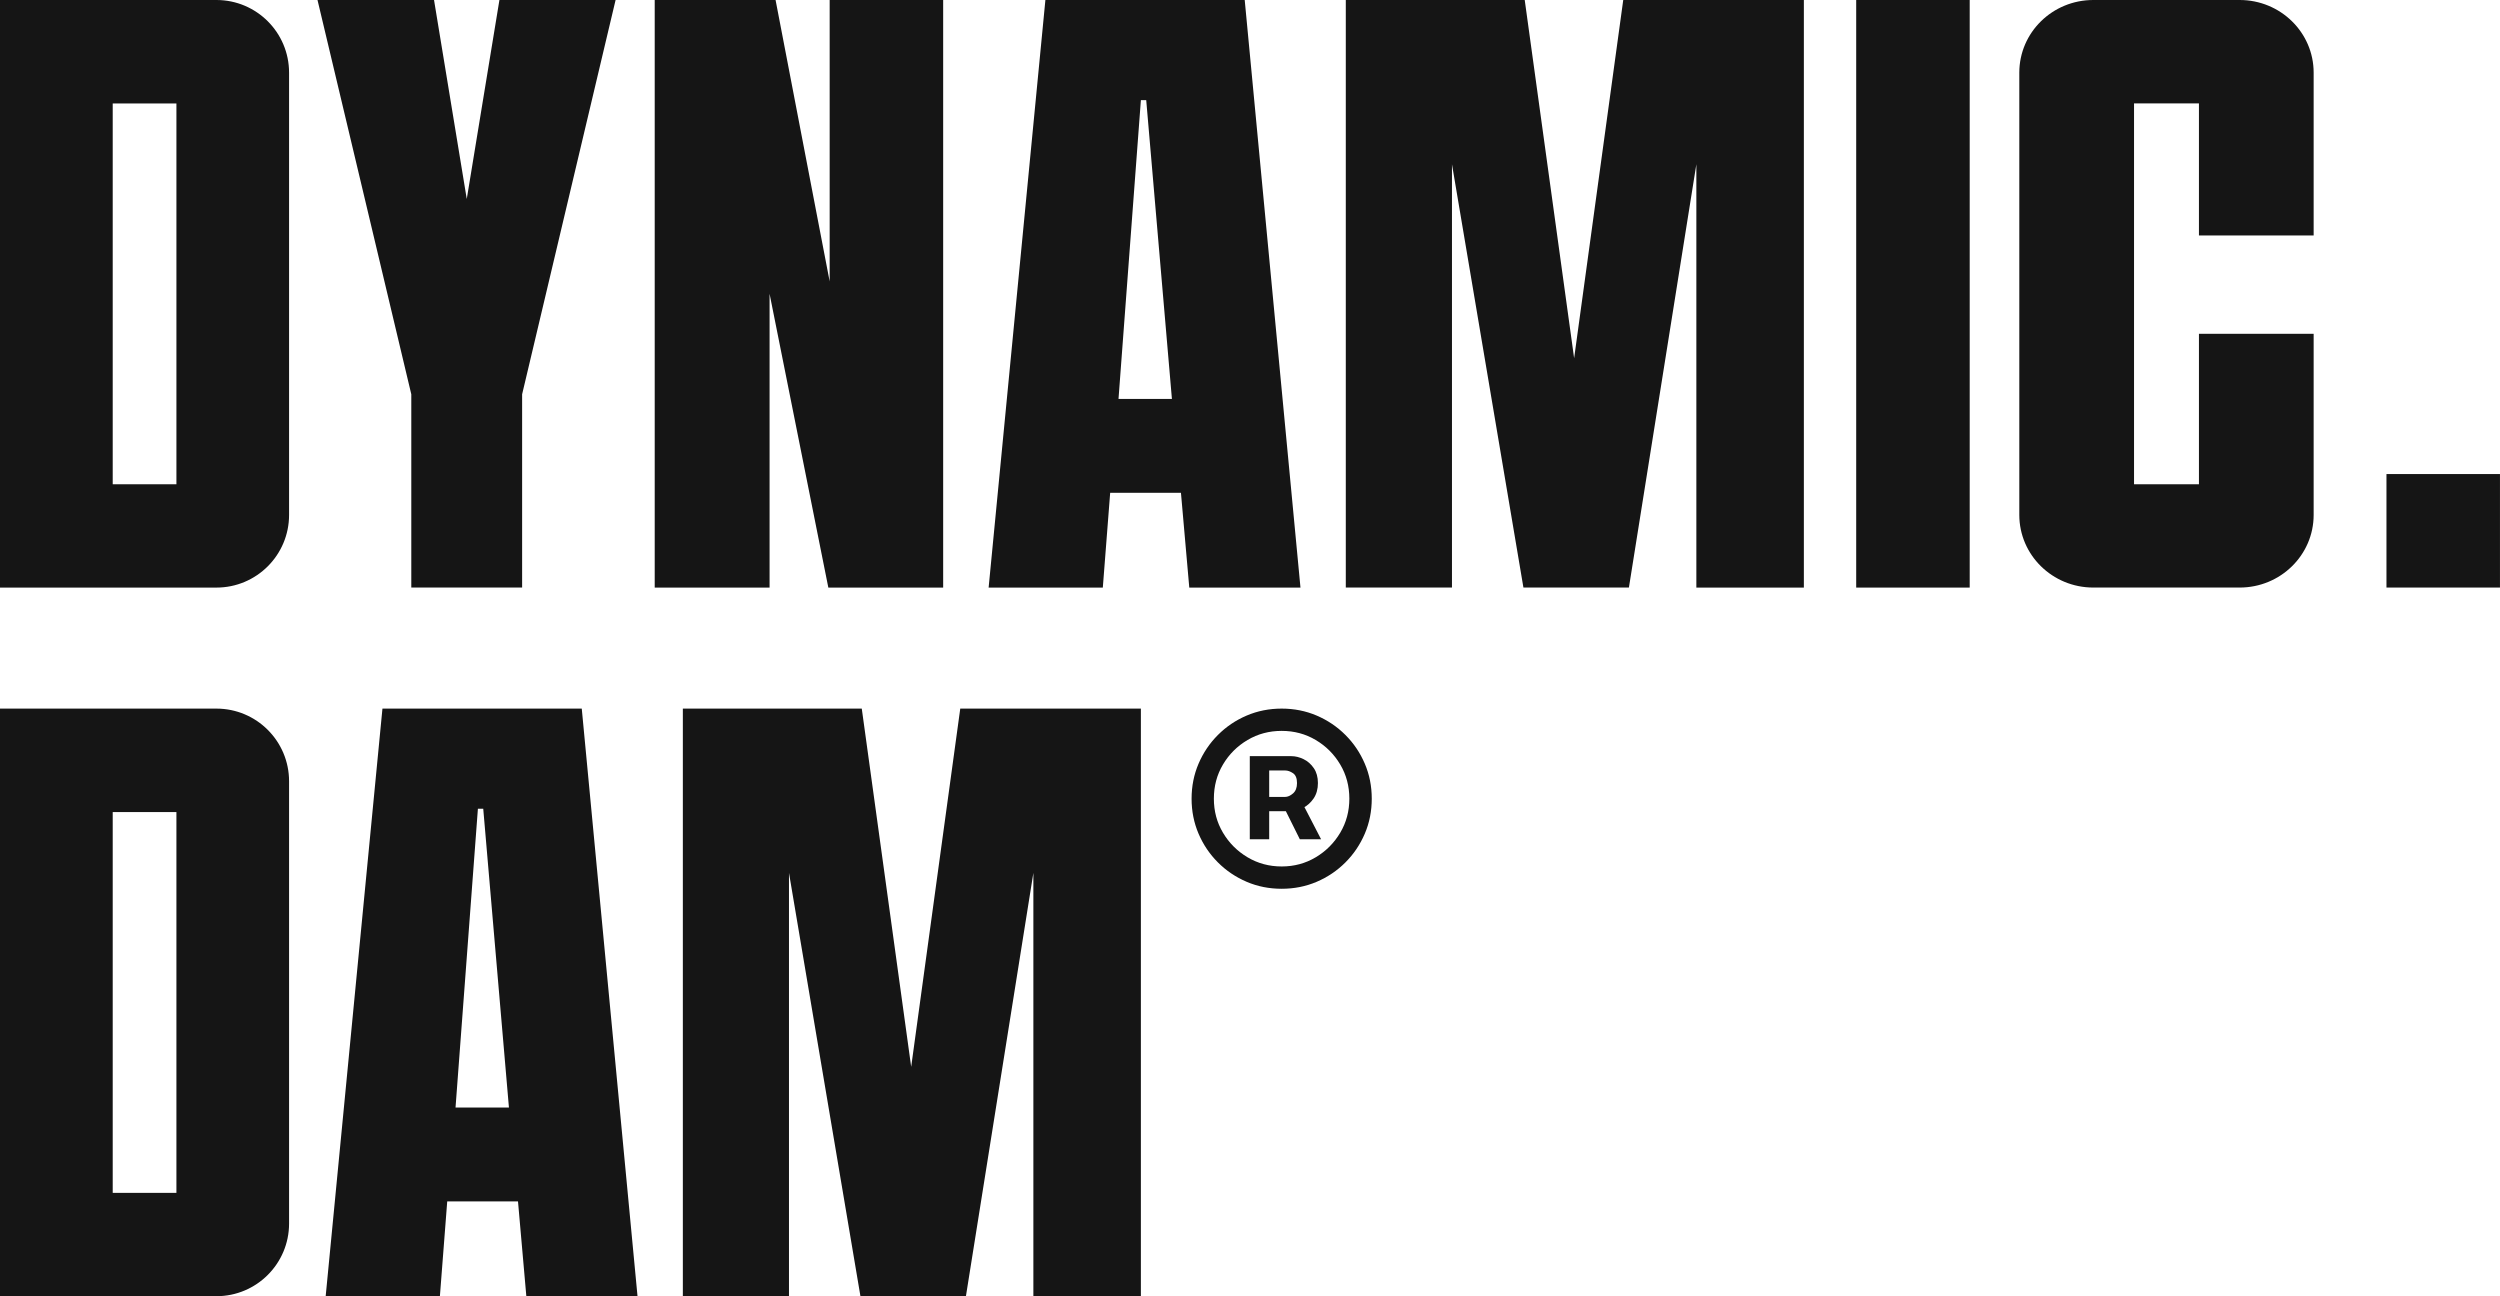
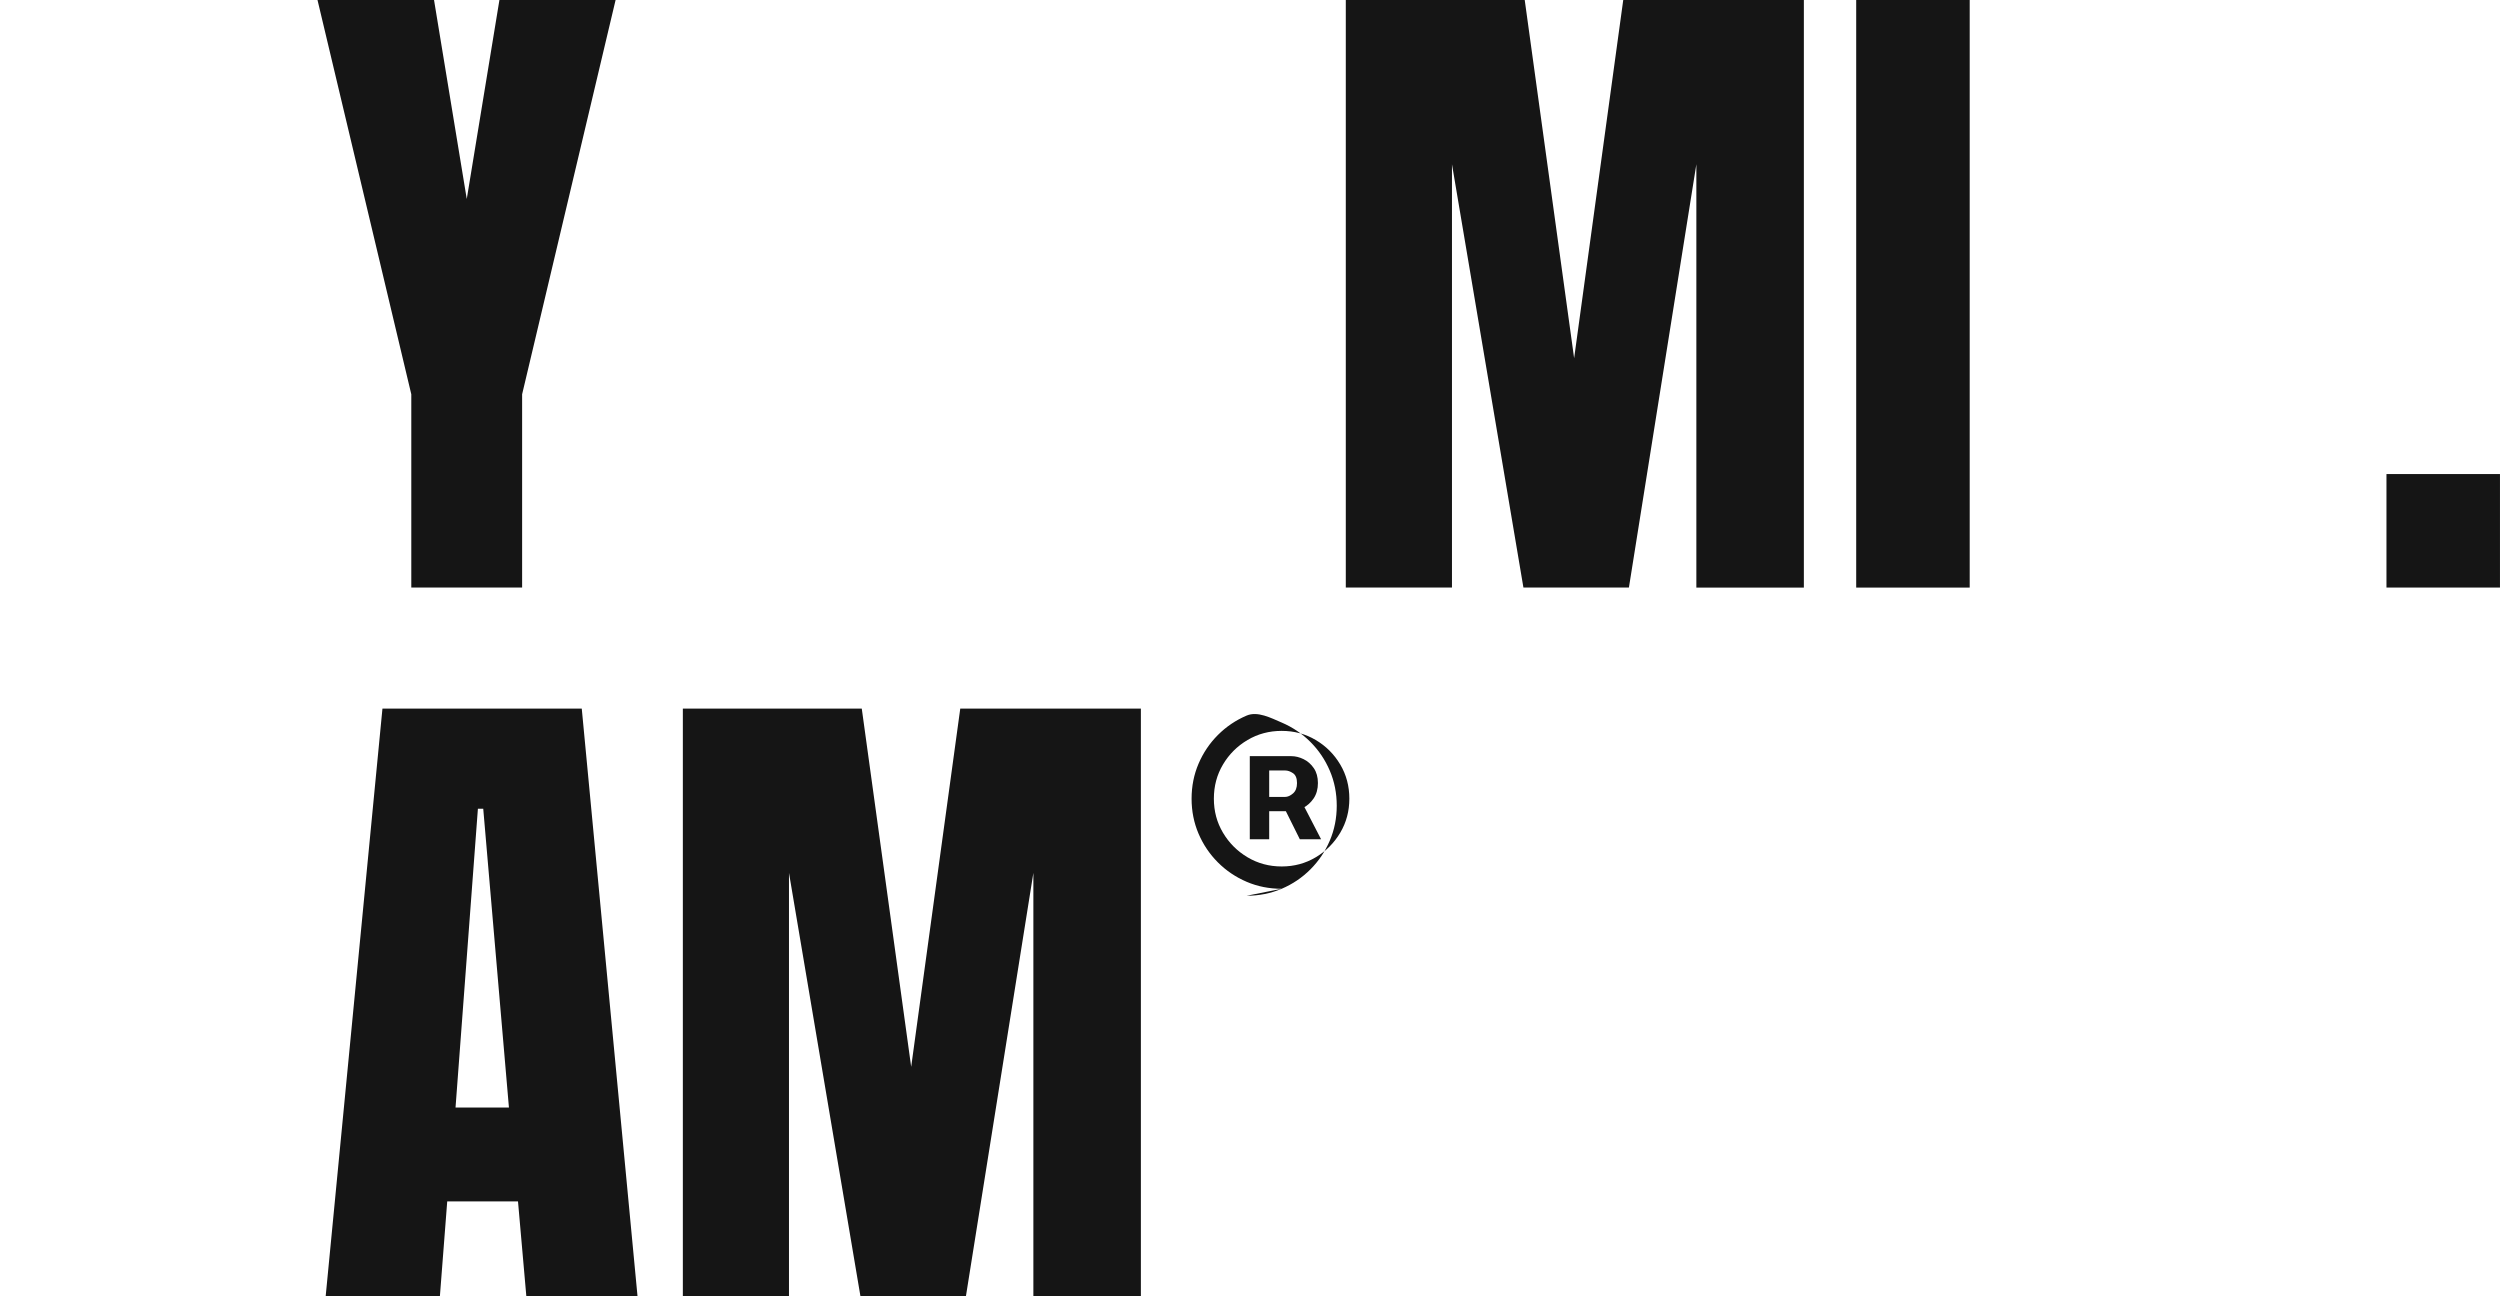
<svg xmlns="http://www.w3.org/2000/svg" id="Layer_1" viewBox="0 0 767.63 398">
-   <path d="M710.41,72.29V22.3c0-12.31-10.17-22.3-22.72-22.3h-44.94c-12.55,0-22.72,9.99-22.72,22.3v135.8c0,12.32,10.17,22.31,22.72,22.31h44.94c12.55,0,22.72-9.99,22.72-22.31v-55.61h-35.22v46.2h-19.93V31.74h19.93v40.55h35.22Z" fill="#151515" />
  <rect x="732.77" y="145.56" width="34.85" height="34.85" fill="#151515" />
-   <path d="M66.45,0H0v180.42h66.45c12.32,0,22.31-9.99,22.31-22.31V22.31C88.76,9.99,78.77,0,66.45,0ZM54.17,148.69h-19.56V31.76h19.56v116.95h0Z" fill="#151515" />
  <path d="M126.29,180.42v-59.35L97.49,0h35.78l10.05,61.1L153.35,0h35.67l-28.7,121.06v59.35h-34.03Z" fill="#151515" />
-   <path d="M201.03,180.42V0h37.11l16.61,86.42V0h34.85v180.42h-35.26l-18.04-90.21v90.21h-35.26Z" fill="#151515" />
-   <path d="M303.56,180.42L320.99,0h61.2l17.12,180.42h-34.14l-2.56-29.11h-21.73l-2.26,29.11h-35.06ZM343.44,122.5h16.4l-7.89-91.75h-1.64l-6.87,91.75Z" fill="#151515" />
  <path d="M413.23,180.42V0h54.94l15.17,109.99L498.42,0h55.46v180.42h-33.01V50.43l-20.71,129.98h-32.39l-21.94-129.98v129.98h-32.6Z" fill="#151515" />
  <path d="M569.95,180.42V0h34.85v180.42h-34.85Z" fill="#151515" />
-   <path d="M66.45,217.58H0v180.42h66.45c12.32,0,22.31-9.99,22.31-22.31v-135.8c0-12.32-9.99-22.31-22.31-22.31ZM54.17,366.28h-19.56v-116.94h19.56v116.95h0Z" fill="#151515" />
  <path d="M100,398l17.43-180.42h61.2l17.12,180.42h-34.14l-2.56-29.11h-21.73l-2.25,29.11h-35.06ZM139.87,340.08h16.4l-7.89-91.75h-1.64l-6.87,91.75Z" fill="#151515" />
  <path d="M209.67,398v-180.42h54.94l15.17,109.99,15.07-109.99h55.46v180.42h-33.01v-129.98l-20.71,129.98h-32.39l-21.94-129.98v129.98h-32.6Z" fill="#151515" />
-   <path d="M393.54,272.9c-3.83,0-7.41-.71-10.75-2.14-3.34-1.43-6.28-3.41-8.82-5.95s-4.52-5.47-5.95-8.82c-1.43-3.34-2.14-6.93-2.14-10.75s.71-7.41,2.14-10.75c1.43-3.34,3.41-6.28,5.95-8.82s5.47-4.52,8.82-5.95c3.34-1.43,6.93-2.14,10.75-2.14s7.41.71,10.75,2.14c3.34,1.43,6.28,3.41,8.82,5.95,2.54,2.54,4.52,5.47,5.95,8.82,1.43,3.34,2.14,6.93,2.14,10.75s-.71,7.41-2.14,10.75c-1.43,3.34-3.41,6.28-5.95,8.82s-5.47,4.52-8.82,5.95c-3.34,1.43-6.93,2.14-10.75,2.14ZM393.54,266.05c3.83,0,7.31-.94,10.46-2.82,3.15-1.88,5.65-4.39,7.52-7.54,1.87-3.15,2.8-6.63,2.8-10.46s-.93-7.35-2.8-10.49c-1.87-3.15-4.37-5.65-7.52-7.52-3.15-1.87-6.63-2.8-10.46-2.8s-7.32.93-10.48,2.8c-3.16,1.87-5.67,4.37-7.54,7.52-1.87,3.15-2.8,6.64-2.8,10.49s.93,7.31,2.8,10.46c1.87,3.15,4.38,5.66,7.54,7.54,3.16,1.88,6.65,2.82,10.48,2.82ZM383.75,257.69v-25.51h12.76c1.24,0,2.49.31,3.75.92,1.26.61,2.3,1.53,3.15,2.77.84,1.23,1.26,2.76,1.26,4.58s-.44,3.41-1.31,4.7c-.88,1.29-1.97,2.27-3.28,2.94-1.31.67-2.63,1-3.94,1h-9.06v-4.39h7.47c.83,0,1.65-.36,2.47-1.07.82-.71,1.23-1.77,1.23-3.18,0-1.48-.41-2.49-1.23-3.04-.82-.55-1.61-.83-2.37-.83h-4.94v21.12h-5.95ZM399.45,245.73l6.19,11.96h-6.53l-5.95-11.96h6.29Z" fill="#151515" />
+   <path d="M393.54,272.9c-3.83,0-7.41-.71-10.75-2.14-3.34-1.43-6.28-3.41-8.82-5.95s-4.52-5.47-5.95-8.82c-1.43-3.34-2.14-6.93-2.14-10.75s.71-7.41,2.14-10.75c1.43-3.34,3.41-6.28,5.95-8.82s5.47-4.52,8.82-5.95s7.41.71,10.75,2.14c3.34,1.43,6.28,3.41,8.82,5.95,2.54,2.54,4.52,5.47,5.95,8.82,1.43,3.34,2.14,6.93,2.14,10.75s-.71,7.41-2.14,10.75c-1.43,3.34-3.41,6.28-5.95,8.82s-5.47,4.52-8.82,5.95c-3.34,1.43-6.93,2.14-10.75,2.14ZM393.54,266.05c3.83,0,7.31-.94,10.46-2.82,3.15-1.88,5.65-4.39,7.52-7.54,1.87-3.15,2.8-6.63,2.8-10.46s-.93-7.35-2.8-10.49c-1.87-3.15-4.37-5.65-7.52-7.52-3.15-1.87-6.63-2.8-10.46-2.8s-7.32.93-10.48,2.8c-3.16,1.87-5.67,4.37-7.54,7.52-1.87,3.15-2.8,6.64-2.8,10.49s.93,7.31,2.8,10.46c1.87,3.15,4.38,5.66,7.54,7.54,3.16,1.88,6.65,2.82,10.48,2.82ZM383.75,257.69v-25.51h12.76c1.24,0,2.49.31,3.75.92,1.26.61,2.3,1.53,3.15,2.77.84,1.23,1.26,2.76,1.26,4.58s-.44,3.41-1.31,4.7c-.88,1.29-1.97,2.27-3.28,2.94-1.31.67-2.63,1-3.94,1h-9.06v-4.39h7.47c.83,0,1.65-.36,2.47-1.07.82-.71,1.23-1.77,1.23-3.18,0-1.48-.41-2.49-1.23-3.04-.82-.55-1.61-.83-2.37-.83h-4.94v21.12h-5.95ZM399.45,245.73l6.19,11.96h-6.53l-5.95-11.96h6.29Z" fill="#151515" />
</svg>